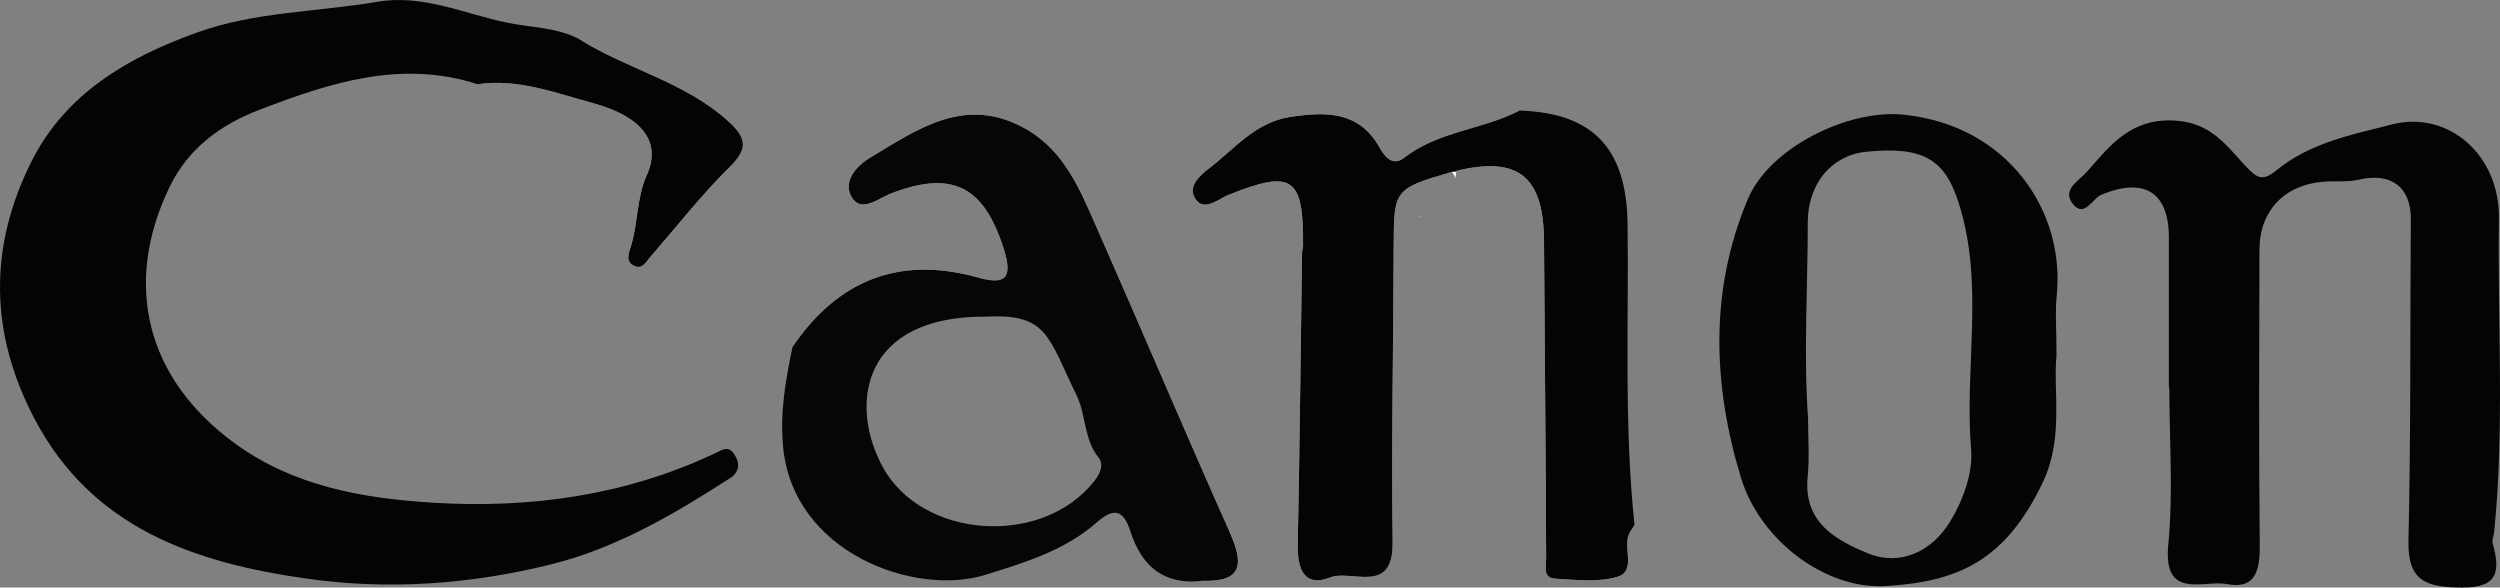
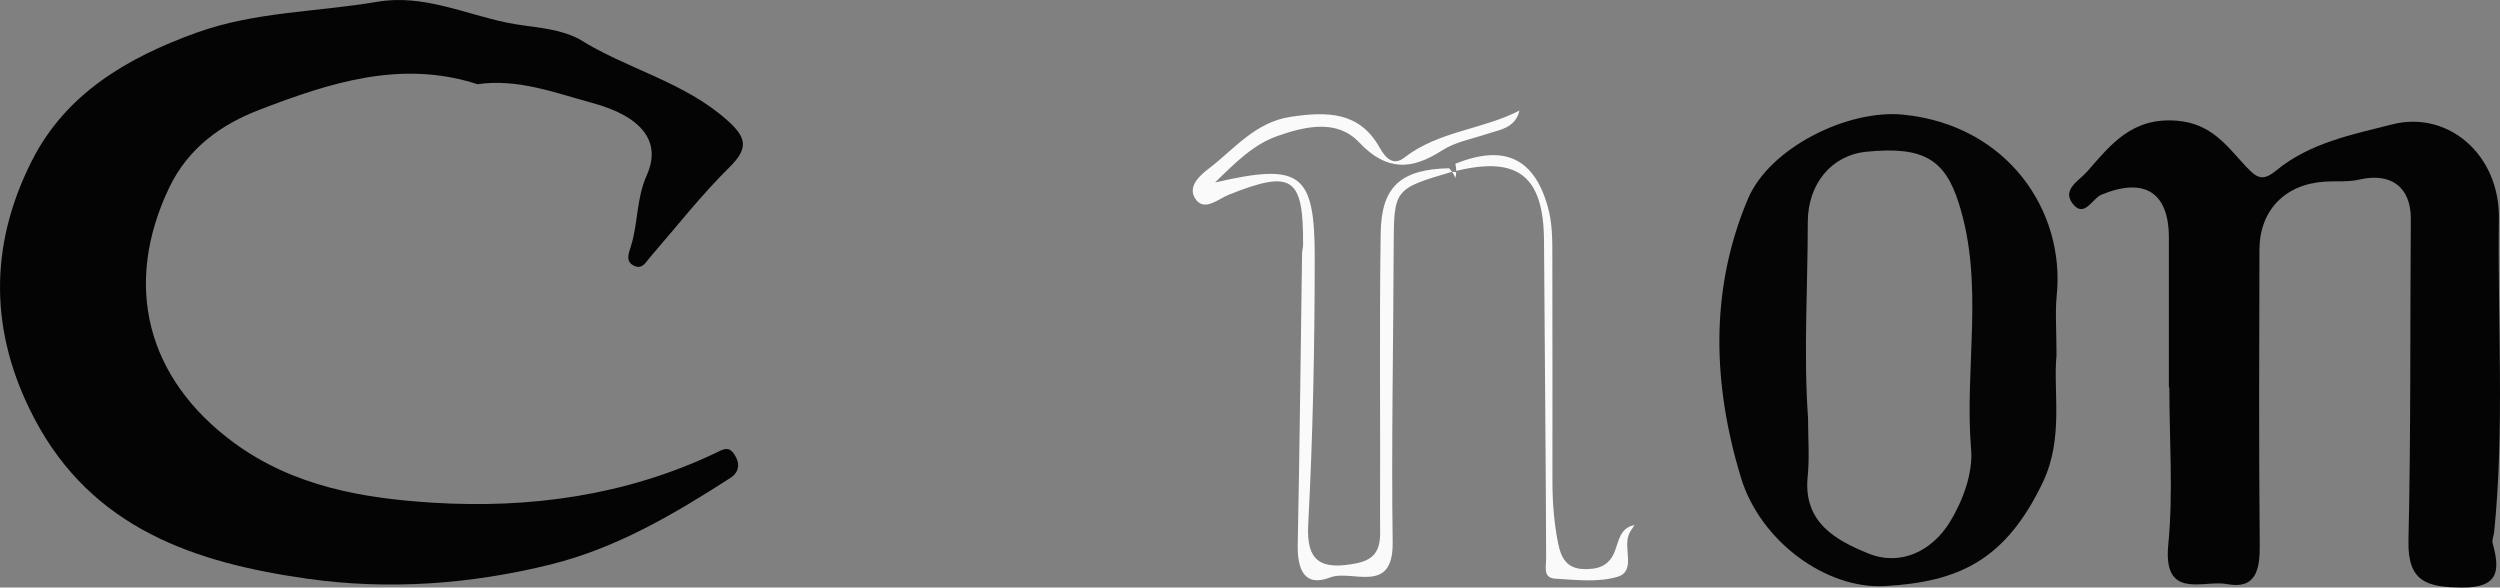
<svg xmlns="http://www.w3.org/2000/svg" id="a" viewBox="0 0 914 214.8">
  <rect x="0" y="0" width="914" height="214.8" fill="#808080" stroke="none" />
  <defs>
    <style>.b{fill:#fafafa;}.c{fill:#040404;}.d{fill:#050505;}.e{fill:#fefefe;}.f{fill:#060606;}</style>
  </defs>
-   <path class="b" d="M266.81,61.01c-10.41,10.26-19.46,21.88-29.06,32.92-1.53,1.73-2.77,4.47-5.56,3.4-3.69-1.44-2.42-4.53-1.56-7.24,2.68-8.51,1.96-17.41,5.85-26.12,5.39-11.99-1.59-21.39-20.01-26.35-13.55-3.69-27.24-8.97-41.89-6.83,22.57-6.49,42.24,1.7,60.57,13.29,7.78,4.93,6.89,14.21,4.38,22.37-2.1,6.83-4.84,13.49-3.86,22.31,12.08-8.42,20.09-19.6,28.57-30.07,5.88-7.29-.52-12.57-6-16.46-11.39-8.04-24.91-12.11-36.79-19.26-3.78-2.28-9.83-2.22-9.83-8.76,17.5,11.04,38.46,15.6,54.35,29.84,6.75,6.05,7.9,9.98,.84,16.95Z" />
-   <path class="b" d="M449.51,194.35c5.07,11.42,5.25,18.45-9.86,17.96,6.66-6.2,7.47-12.28,3.83-21.42-15.94-40.13-34.88-78.88-51.89-118.52-13.64-31.74-51.35-34.54-75.05-5.28,4.79,2.83,8.22-.75,11.76-2.19,23.76-9.6,42.64,10.98,43.56,33.33,.26,6.43-4.35,8.01-9.69,7.76-5.28-.23-10.58-.92-15.71-1.9-20.56-3.83-36.59,3.17-49.44,19-1.79,2.19-3.89,4.35-7.27,3.72,16.61-24.39,38.95-33.39,67.72-25.37,9.74,2.71,13.03,.69,9.51-10.44-7.32-23.15-19.03-28.97-41.8-20.04-4.01,1.59-10.52,7.15-13.95,.86-3-5.56,1.7-11.04,6.89-14.18,17.62-10.61,35-22.98,56.97-10.47,14.3,8.16,19.89,22.55,26.01,36.36,16.29,36.87,31.94,74.04,48.41,110.82Z" />
+   <path class="b" d="M449.51,194.35Z" />
  <path class="b" d="M530.84,62.82c-21.31,6.23-21.22,6.43-21.31,27.59-.12,35.95-.86,71.93-.37,107.88,.26,19.49-15.02,9.74-22.89,12.83-9.51,3.69-11.99-3.17-11.82-11.94,.72-35.52,1.07-71.07,1.59-106.61,0-.95,.37-1.9,.37-2.85,.17-25.14-3.95-27.79-27.22-18.51-3.63,1.47-8.59,5.97-11.79,1.99-3.83-4.79,1.44-9.23,4.79-11.76,9.28-7.15,16.84-16.84,29.75-18.74,13.09-1.93,25-2.05,32.46,11.27,2.13,3.78,4.96,6.83,9.02,3.66,12.48-9.72,28.57-10.23,42.09-17.21-1.47,6.46-7.27,7.01-12.11,8.62-5.45,1.82-11.27,2.83-16.14,5.94-11.01,7.09-20.24,7.81-30.36-2.94-8.1-8.59-19.78-5.85-29.87-2.31-8.53,3-14.96,9.28-22.8,16.98,31.34-7.21,36.47-3.6,36.44,27.68-.03,32.49-.66,65.01-2.39,97.53-.72,13.43,4.73,16.64,17.85,13.98,9.69-1.96,8.39-9.11,8.42-15.63,.17-34.97-.29-69.97,.23-104.97,.23-17.1,7.32-23.38,25-23.79,.43,.46,.81,.89,1.07,1.3Z" />
-   <path class="b" d="M519.08,79.23c.06,.03,.14,.09,.2,.12,.06-.2,.14-.37,.2-.55-.12,.14-.26,.29-.4,.43Z" />
  <path class="b" d="M595.45,195.56c-1.99,5.07,2.71,13.29-4.09,15.31-7.03,2.1-15.14,1.15-22.72,.69-4.67-.29-3.34-4.3-3.37-7.7-.12-38.6-.55-77.21-.78-115.81-.14-23.58-9.43-31.08-32.09-25.57,0-.81-.12-1.67-.32-2.62,17.9-7.18,28.8-2.08,33.79,15.74,1.73,6.08,1.67,12.31,1.67,18.54,.06,27.24,.03,54.52,.03,81.79,0,7.67,.58,15.28,2.1,22.8,1.04,5.13,3.11,9.08,9.08,9.31,5.13,.2,9.4-.86,11.56-6.34,1.53-3.81,1.9-8.71,7.27-9.74-.72,1.18-1.64,2.31-2.13,3.6Z" />
  <path class="c" d="M268.43,166.04c2.22,3.29,1.93,6.54-1.47,8.74-20.53,13.2-41.49,25.57-65.45,31.54-29.32,7.29-59.33,9.46-89,5.28-40.88-5.77-78.76-18.16-100.01-58.7-16.46-31.43-16.55-62.99-.92-93.99C24,34.25,46.55,21.05,71.95,11.91,93.37,4.21,116,4.41,138.03,.64c16.61-2.83,31.86,4.47,47.45,7.67,8.59,1.76,17.99,1.7,26.15,5.91,17.5,11.04,38.46,15.6,54.35,29.84,6.75,6.05,7.9,9.98,.84,16.95-10.41,10.26-19.46,21.88-29.06,32.92-1.53,1.73-2.77,4.47-5.56,3.4-3.69-1.44-2.42-4.53-1.56-7.24,2.68-8.51,1.96-17.41,5.85-26.12,5.39-11.99-1.59-21.39-20.01-26.35-13.55-3.69-27.24-8.97-41.89-6.83-27.99-9.08-54.11-.49-79.72,9.34-13.95,5.33-25.98,13.93-32.9,28.25-17.15,35.63-8.42,69.97,23.5,93.44,21.77,16.03,47.28,20.38,72.85,21.97,35.46,2.19,70.35-2.62,102.98-18.02,2.94-1.38,4.93-2.94,7.12,.26Z" />
-   <path class="c" d="M595.45,195.56c-1.99,5.07,2.71,13.29-4.09,15.31-7.03,2.1-15.14,1.15-22.72,.69-4.67-.29-3.34-4.3-3.37-7.7-.12-38.6-.55-77.21-.78-115.81-.14-23.58-9.43-31.08-32.09-25.57-.4,.12-.81,.2-1.21,.32l.26-.14c-.2,.06-.4,.12-.61,.17-21.31,6.23-21.22,6.43-21.31,27.59-.12,35.95-.86,71.93-.37,107.88,.26,19.49-15.02,9.74-22.89,12.83-9.51,3.69-11.99-3.17-11.82-11.94,.72-35.52,1.07-71.07,1.59-106.61,0-.95,.37-1.9,.37-2.85,.17-25.14-3.95-27.79-27.22-18.51-3.63,1.47-8.59,5.97-11.79,1.99-3.83-4.79,1.44-9.23,4.79-11.76,9.28-7.15,16.84-16.84,29.75-18.74,13.09-1.93,25-2.05,32.46,11.27,2.13,3.78,4.96,6.83,9.02,3.66,12.48-9.72,28.57-10.23,42.09-17.21,26.87,.81,39.18,13.81,39.53,41.4,.46,36.73-1.33,73.49,2.54,110.13-.72,1.18-1.64,2.31-2.13,3.6Z" />
-   <path class="f" d="M449.51,194.35c-16.46-36.79-32.12-73.95-48.41-110.82-6.11-13.81-11.71-28.2-26.01-36.36-21.97-12.51-39.35-.14-56.97,10.47-5.19,3.14-9.89,8.62-6.89,14.18,3.43,6.29,9.95,.72,13.95-.86,22.78-8.94,34.48-3.11,41.8,20.04,3.52,11.13,.23,13.15-9.51,10.44-28.77-8.01-51.12,.98-67.72,25.37-2.45,11.88-4.58,23.27-3.49,36.07,3.34,39.27,48.26,55.3,74.01,47.28,14.44-4.5,29.15-8.94,40.82-19.26,6.31-5.56,9.72-4.3,12.17,3.32,4.09,12.74,12.25,19.84,26.38,18.11,15.11,.49,14.93-6.54,9.86-17.96Zm-49.67-18.19c-19.03,23.84-62.68,20.93-77.09-5.39-12.48-22.86-7.76-55.47,38.09-55.01,22.23-1.15,22.4,7.58,32.78,28.8,3.46,7.12,2.59,15.86,7.93,22.6,2.22,2.8,.69,6.03-1.7,9Z" />
  <path class="c" d="M792.94,141.64c0-18.23-.01-36.46,0-54.69,.02-16.81-9.07-22.22-24.69-15.76-3.25,1.34-6.23,8.61-10.39,3.4-4.22-5.28,2.25-8.51,5.08-11.74,8.7-9.92,16.41-20.04,32.93-18.72,12.71,1.02,18.31,9.31,25.14,16.62,4.22,4.51,6.24,5.63,11.31,1.47,12.21-10,27.62-13.04,42.32-16.76,20.24-5.12,39.29,10.92,38.96,34.47-.53,38.19,2.12,76.45-1.74,114.59-.14,1.39-.89,2.9-.54,4.14,2.78,10.04,2.19,16.27-11.33,16.14-12.59-.11-19.8-2.03-19.46-17.07,.9-39.2,.57-78.43,.86-117.64,.09-11.64-7.2-17.15-18.87-14.43-4.11,.96-8.55,.46-12.82,.76-14.42,1.03-23.61,10.55-23.65,24.89-.1,35.98-.24,71.96,.11,107.94,.09,8.96-1.37,16.32-11.97,14.29-8.5-1.63-23.46,6.05-21.47-14.39,1.85-19,.39-38.33,.39-57.51-.06,0-.11,0-.17,0Z" />
  <path class="d" d="M695.87,41.92c-20.24-2.05-48.95,12.05-56.85,30.85-14.1,33.44-12.8,67.9-2.57,101.74,7.06,23.35,31.17,40.97,52.7,39.76,26.81-1.53,44.08-9.28,57.78-38.09,7.64-16.17,3.63-33.04,4.93-46.33,0-9.49-.55-15.77,.09-21.94,3.08-30.68-17.85-62.13-56.08-65.99Zm24.77,122.33c.75,8.71-3.06,18.97-7.81,26.67-6.37,10.32-17.76,16.29-29.78,11.42-11.73-4.76-23.81-11.27-22.17-27.97,.72-7.12,.14-14.36,.14-21.57-1.67-23.84-.09-47.71-.09-71.59,0-13.95,8.62-24.42,21.33-25.72,21.31-2.19,28.92,3.11,33.9,18.88,9.4,29.7,1.99,59.97,4.47,89.86Z" />
  <path class="e" d="M532.37,62.97c0,.78-.12,1.47-.37,2.13-.12-.61-.43-1.35-1.1-2.22,.17-.09,.37-.14,.55-.23l-.26,.14c.37,.09,.78,.17,1.18,.17Z" />
</svg>